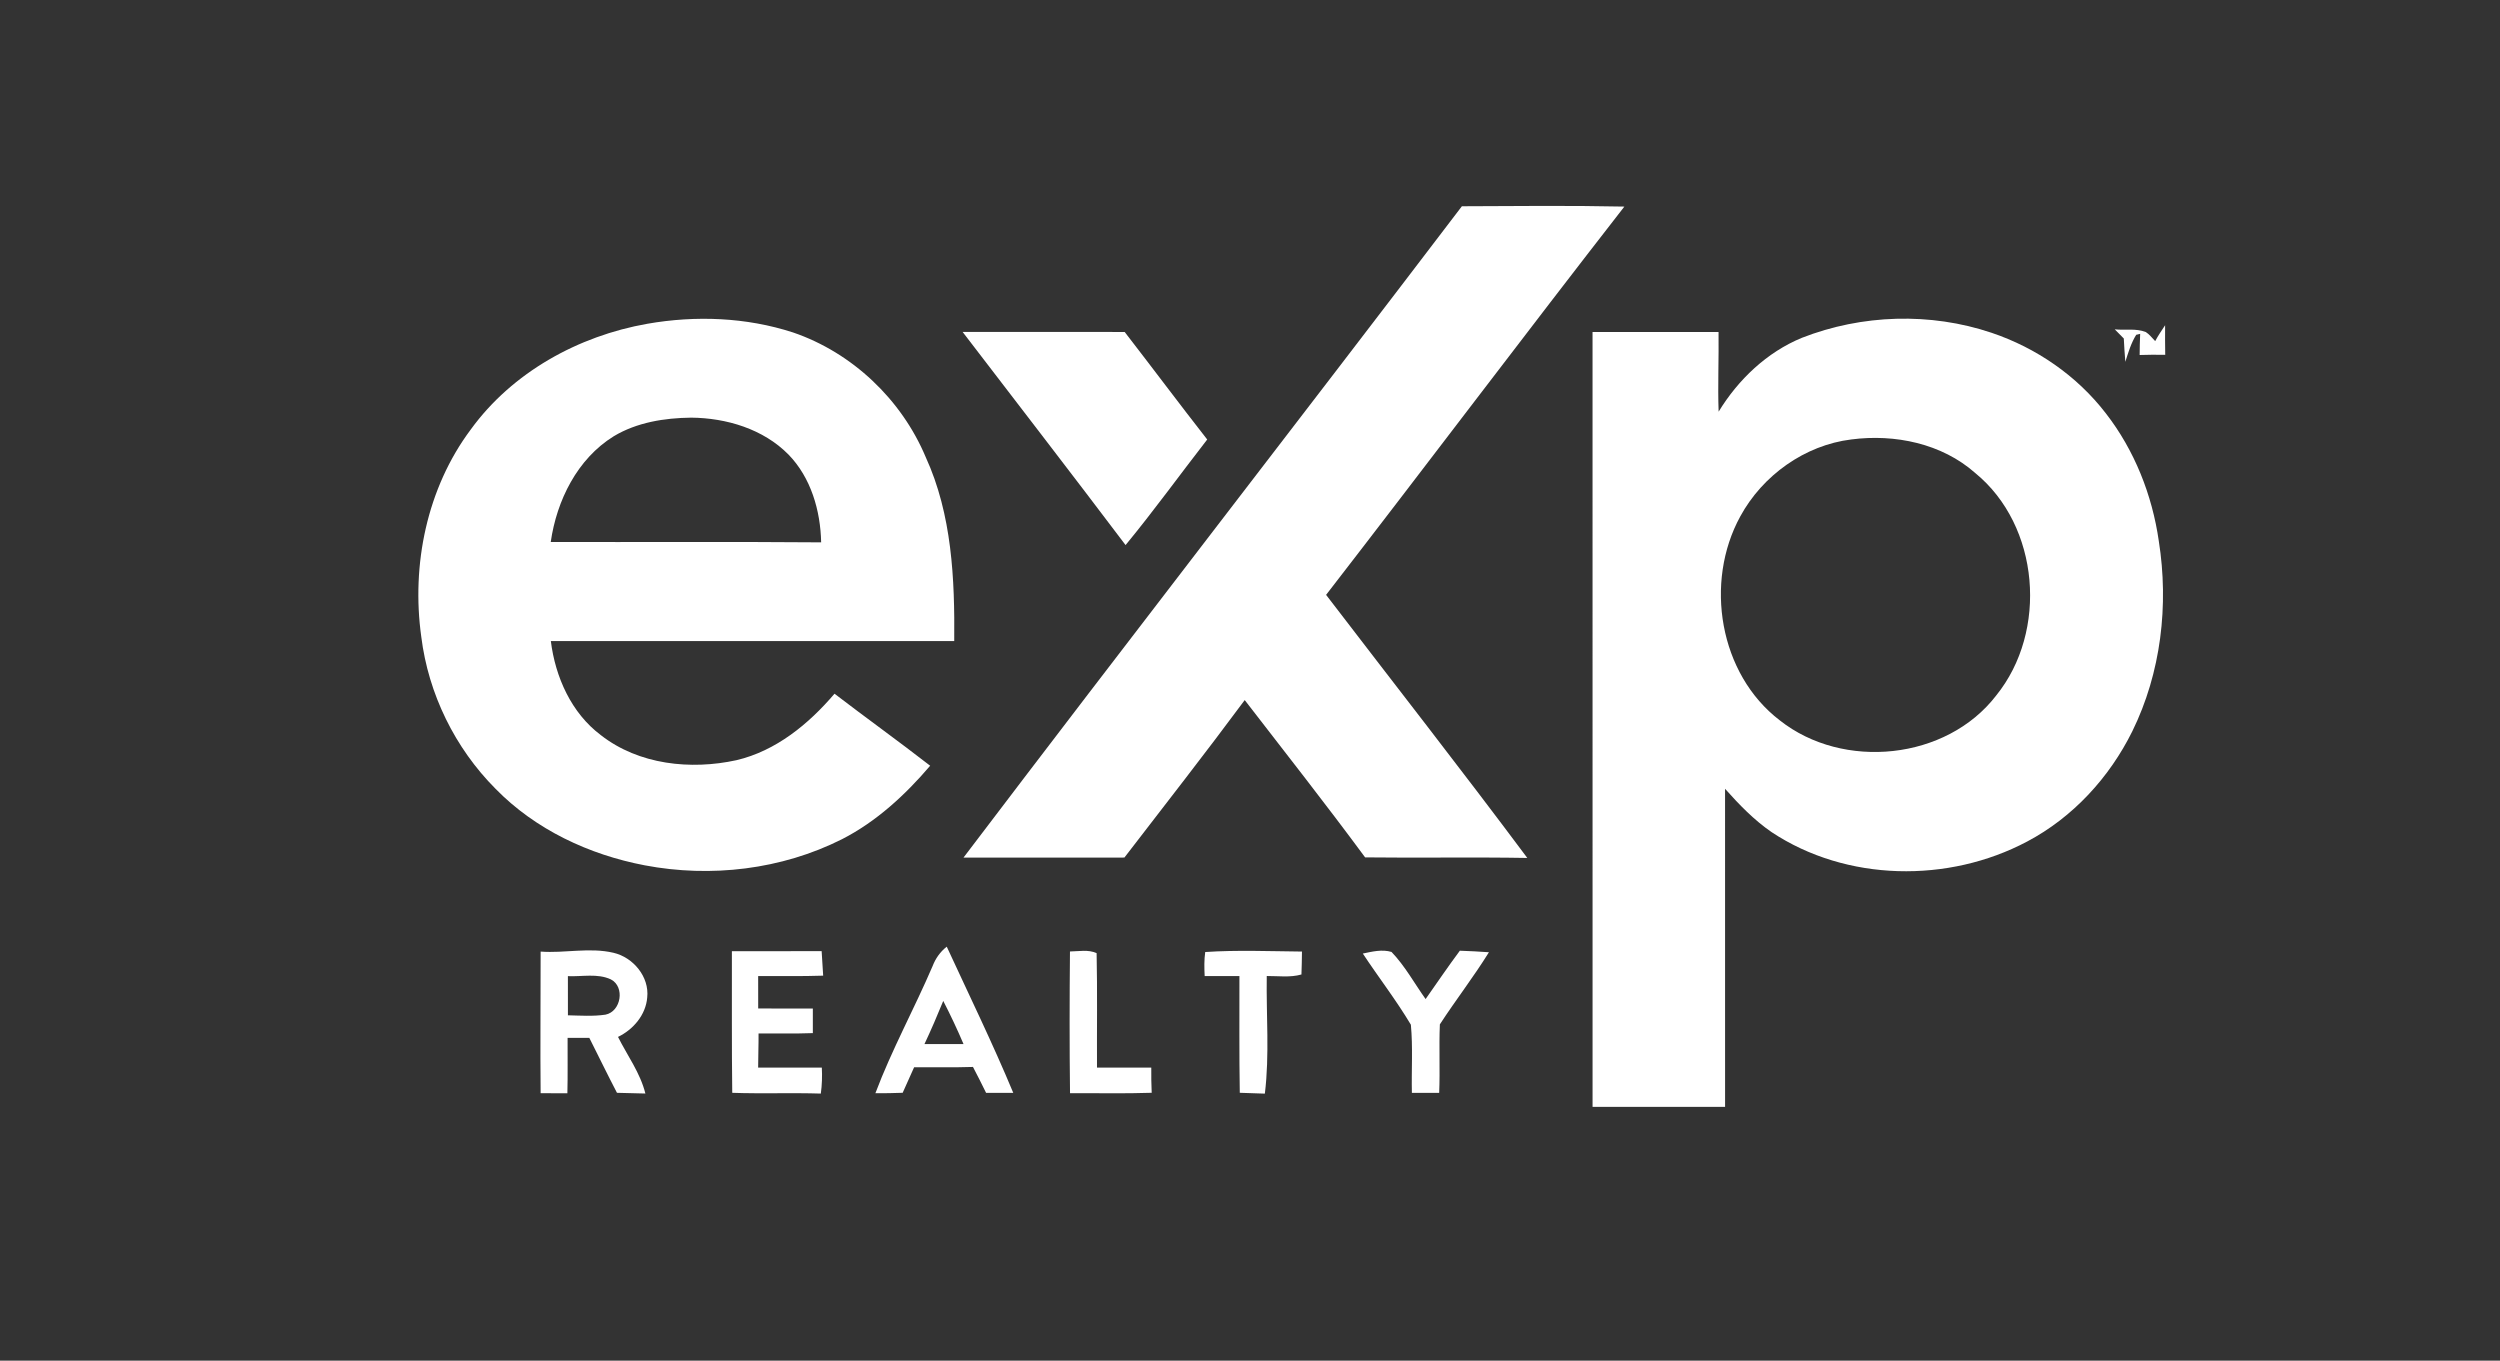
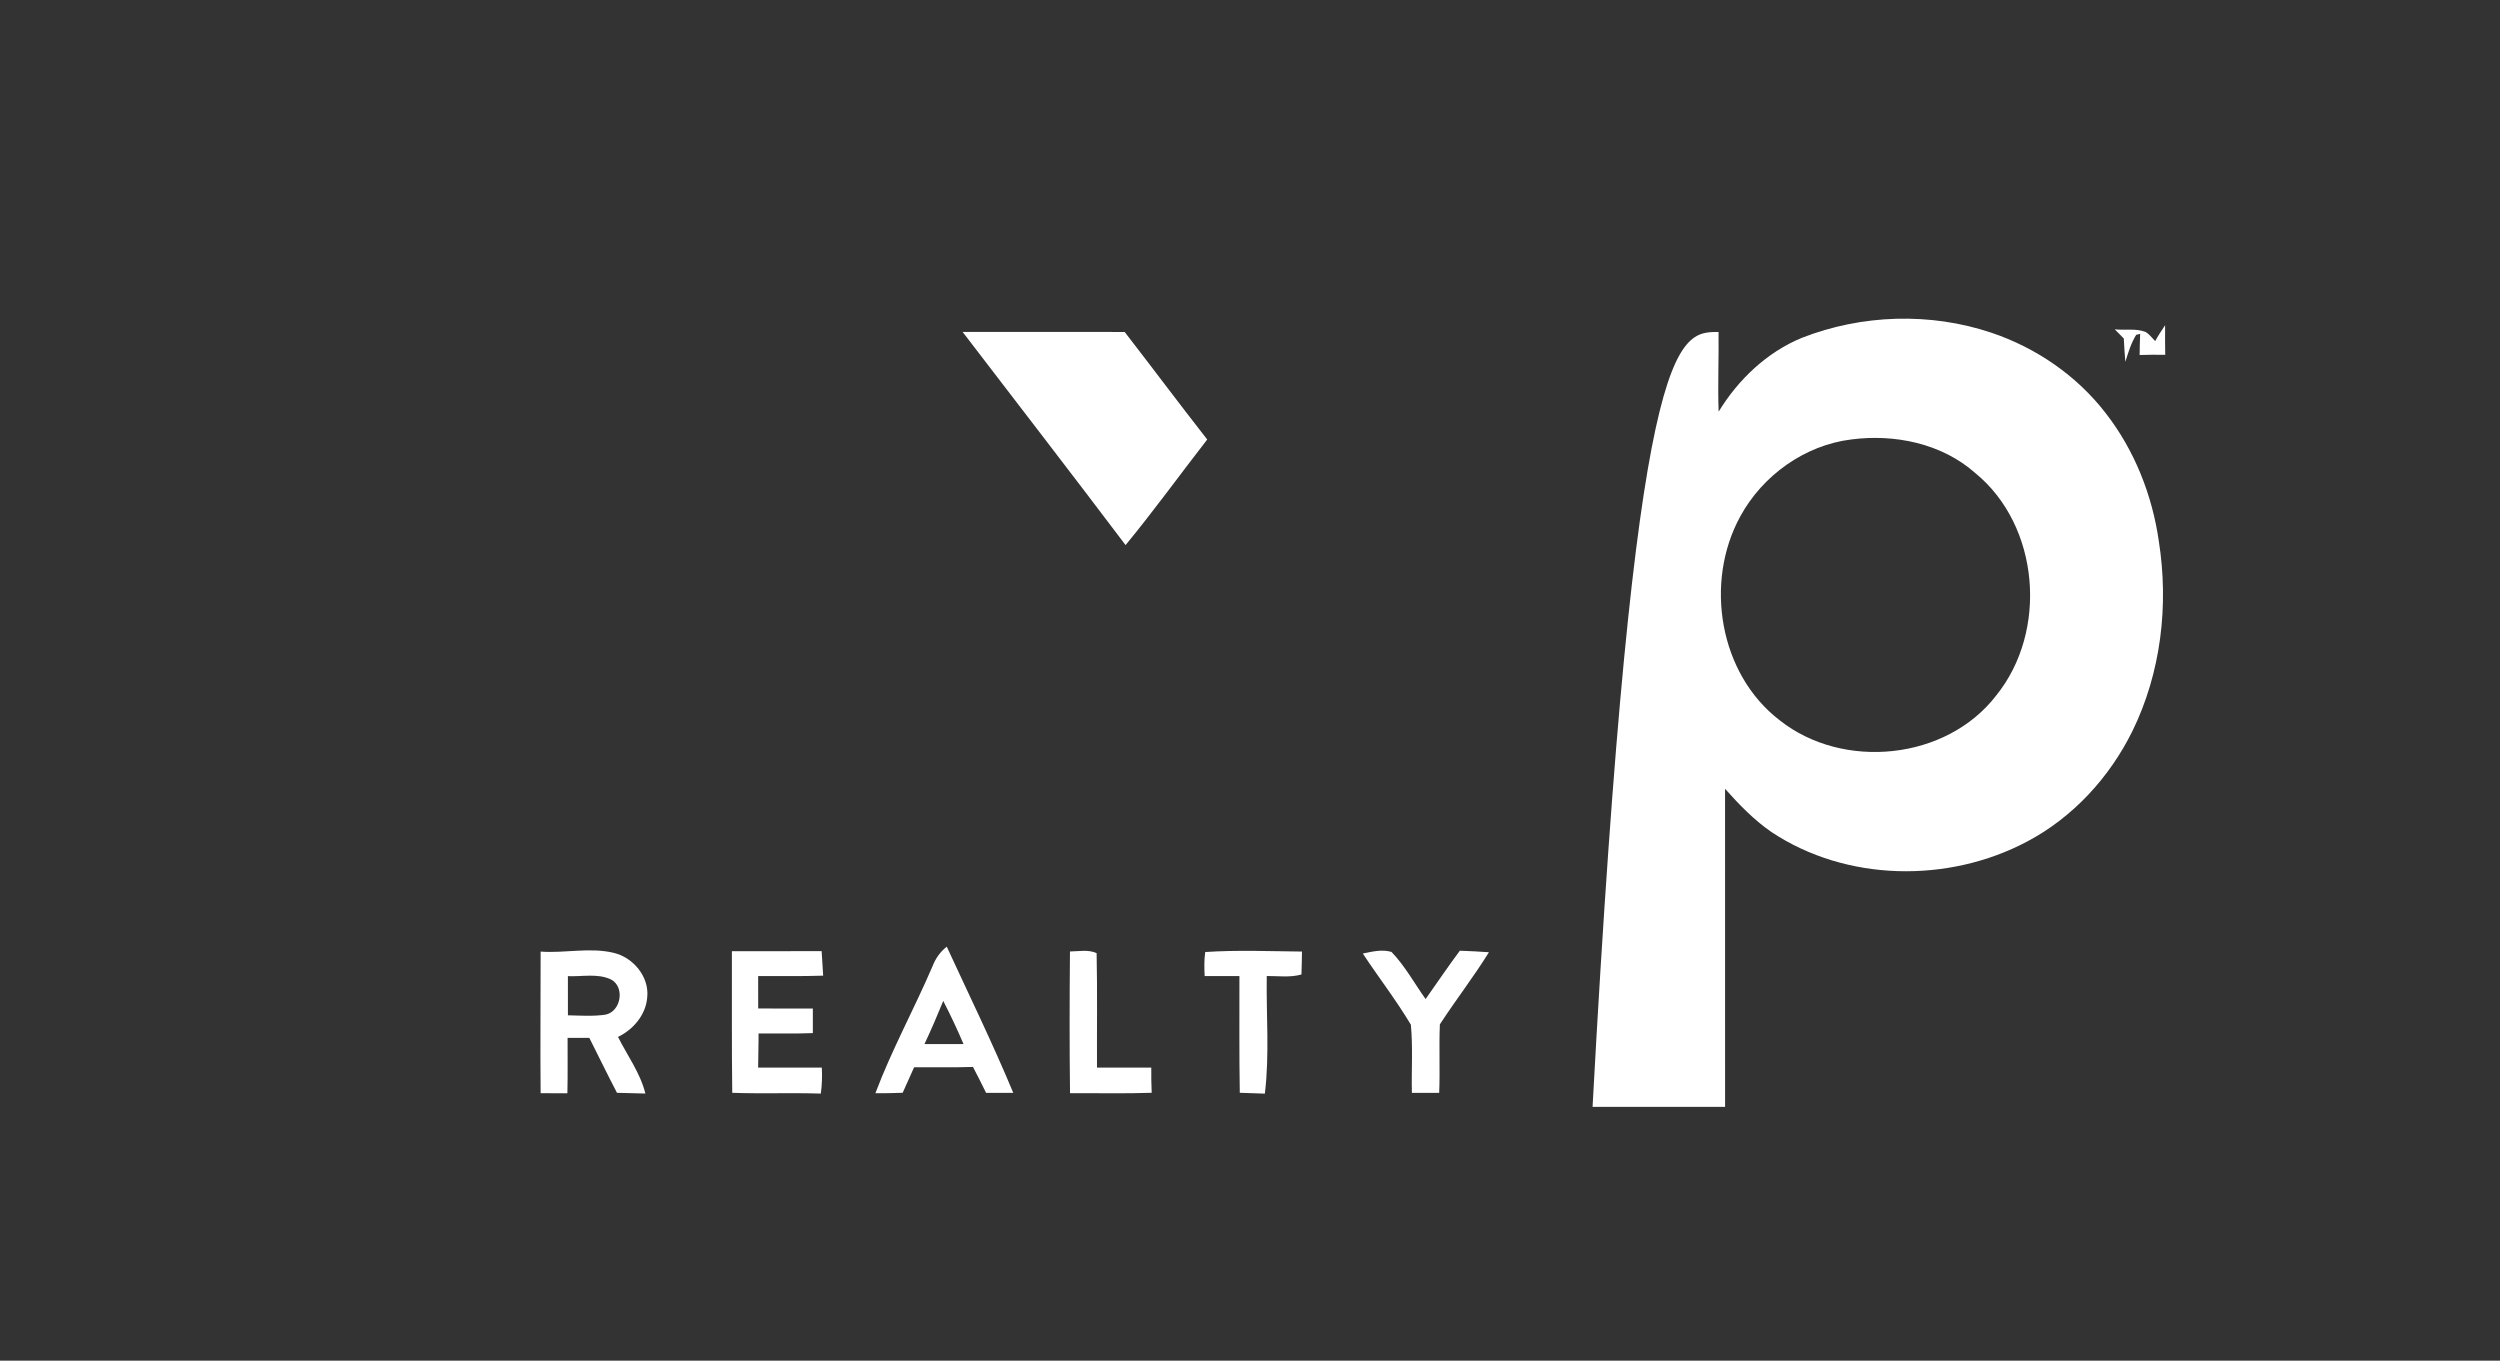
<svg xmlns="http://www.w3.org/2000/svg" width="915pt" height="498pt" viewBox="0 0 915 498" version="1.1">
  <rect x="0" y="0" width="915" height="498" fill="#333333" stroke="none" />
  <g id="#ffffffff">
-     <path fill="#ffffff" opacity="1.00" d=" M 535.05 75.49 C 554.87 75.40 574.70 75.20 594.52 75.61 C 557.83 122.75 521.90 170.47 485.35 217.72 C 509.91 249.81 534.83 281.62 558.99 314.01 C 539.20 313.66 519.41 314.05 499.63 313.80 C 485.28 294.35 470.33 275.36 455.57 256.23 C 441.17 275.66 426.27 294.70 411.53 313.87 C 391.90 313.89 372.27 313.86 352.64 313.88 C 413.11 234.16 474.45 155.11 535.05 75.49 Z" />
-     <path fill="#ffffff" opacity="1.00" d=" M 236.93 118.50 C 254.59 115.41 273.10 116.11 290.20 121.66 C 311.91 129.06 329.95 146.20 338.81 167.30 C 348.43 188.31 349.46 211.88 349.25 234.62 C 300.04 234.63 250.82 234.61 201.61 234.63 C 203.24 247.80 209.13 261.00 219.96 269.10 C 233.82 279.90 252.77 281.89 269.54 278.23 C 284.01 274.83 295.98 265.00 305.43 253.90 C 317.03 262.78 328.90 271.30 340.44 280.26 C 331.32 290.95 320.76 300.71 308.17 307.15 C 286.04 318.29 260.18 321.32 235.93 316.70 C 215.59 312.82 195.93 303.61 181.36 288.69 C 166.52 273.79 156.78 253.95 154.19 233.07 C 150.51 206.76 156.24 178.67 172.29 157.21 C 187.49 136.25 211.68 122.94 236.93 118.50 M 224.63 159.67 C 211.27 167.93 203.75 183.19 201.57 198.37 C 234.56 198.45 267.55 198.23 300.54 198.50 C 300.30 186.90 296.83 174.85 288.59 166.37 C 279.37 157.01 265.87 152.98 252.99 152.86 C 243.23 152.97 233.10 154.57 224.63 159.67 Z" />
-     <path fill="#ffffff" opacity="1.00" d=" M 659.49 123.64 C 681.48 115.05 706.49 114.26 728.89 121.79 C 745.29 127.31 760.18 137.54 770.75 151.30 C 781.22 164.78 787.70 181.16 790.12 198.01 C 793.83 221.47 790.95 246.22 780.43 267.64 C 772.07 284.55 758.69 299.16 741.94 308.00 C 713.11 323.30 675.83 322.74 648.41 304.56 C 641.98 300.14 636.54 294.50 631.37 288.70 C 631.39 327.51 631.37 366.32 631.38 405.12 C 615.21 405.13 599.04 405.13 582.88 405.12 C 582.87 310.58 582.87 216.04 582.87 121.50 C 598.25 121.49 613.62 121.50 628.99 121.50 C 629.12 131.22 628.67 140.94 629.02 150.67 C 636.19 138.92 646.67 128.92 659.49 123.64 M 677.57 160.84 C 660.55 162.93 645.10 174.00 636.95 188.99 C 623.72 213.11 629.20 246.68 651.40 263.65 C 674.61 282.00 712.39 278.23 730.60 254.56 C 749.63 231.04 746.57 192.45 722.94 173.13 C 710.71 162.30 693.47 158.76 677.57 160.84 Z" />
+     <path fill="#ffffff" opacity="1.00" d=" M 659.49 123.64 C 681.48 115.05 706.49 114.26 728.89 121.79 C 745.29 127.31 760.18 137.54 770.75 151.30 C 781.22 164.78 787.70 181.16 790.12 198.01 C 793.83 221.47 790.95 246.22 780.43 267.64 C 772.07 284.55 758.69 299.16 741.94 308.00 C 713.11 323.30 675.83 322.74 648.41 304.56 C 641.98 300.14 636.54 294.50 631.37 288.70 C 631.39 327.51 631.37 366.32 631.38 405.12 C 615.21 405.13 599.04 405.13 582.88 405.12 C 598.25 121.49 613.62 121.50 628.99 121.50 C 629.12 131.22 628.67 140.94 629.02 150.67 C 636.19 138.92 646.67 128.92 659.49 123.64 M 677.57 160.84 C 660.55 162.93 645.10 174.00 636.95 188.99 C 623.72 213.11 629.20 246.68 651.40 263.65 C 674.61 282.00 712.39 278.23 730.60 254.56 C 749.63 231.04 746.57 192.45 722.94 173.13 C 710.71 162.30 693.47 158.76 677.57 160.84 Z" />
    <path fill="#ffffff" opacity="1.00" d=" M 788.80 124.85 C 789.86 122.82 791.19 120.96 792.43 119.04 C 792.42 122.65 792.39 126.26 792.47 129.87 C 789.34 129.83 786.22 129.80 783.11 129.93 C 783.13 127.35 783.18 124.77 783.30 122.19 C 782.94 122.28 782.22 122.45 781.85 122.54 C 779.96 125.59 778.94 129.04 777.87 132.43 C 777.64 129.59 777.45 126.74 777.31 123.89 C 776.22 122.76 775.09 121.65 774.00 120.54 C 777.77 120.95 781.75 120.09 785.37 121.53 C 786.72 122.38 787.67 123.72 788.80 124.85 Z" />
    <path fill="#ffffff" opacity="1.00" d=" M 352.32 121.49 C 372.09 121.50 391.86 121.49 411.63 121.50 C 421.75 134.58 431.65 147.83 441.84 160.86 C 431.85 173.72 422.31 186.93 411.96 199.50 C 392.23 173.38 372.22 147.48 352.32 121.49 Z" />
    <path fill="#ffffff" opacity="1.00" d=" M 341.34 353.57 C 342.41 350.78 344.16 348.31 346.51 346.48 C 354.72 364.27 363.33 381.89 370.86 400.00 C 367.54 399.99 364.22 399.99 360.91 399.99 C 359.37 396.79 357.74 393.65 356.11 390.50 C 348.93 390.74 341.75 390.57 334.57 390.61 C 333.19 393.73 331.78 396.85 330.38 399.96 C 327.05 400.07 323.72 400.16 320.39 400.12 C 326.39 384.18 334.63 369.21 341.34 353.57 M 338.35 382.14 C 343.11 382.13 347.88 382.13 352.65 382.13 C 350.38 376.78 347.89 371.51 345.23 366.34 C 343.07 371.66 340.79 376.94 338.35 382.14 Z" />
    <path fill="#ffffff" opacity="1.00" d=" M 197.87 348.28 C 206.75 348.94 215.76 346.65 224.54 348.72 C 231.75 350.39 237.72 357.52 236.88 365.10 C 236.36 371.45 231.79 376.81 226.19 379.51 C 229.63 386.36 234.33 392.68 236.21 400.23 C 232.74 400.12 229.28 400.05 225.81 399.97 C 222.34 393.31 219.07 386.56 215.69 379.86 C 213.04 379.86 210.39 379.86 207.74 379.87 C 207.70 386.62 207.84 393.37 207.66 400.13 C 204.39 400.12 201.13 400.12 197.87 400.12 C 197.70 382.84 197.89 365.56 197.87 348.28 M 207.85 357.27 C 207.87 362.04 207.86 366.82 207.86 371.60 C 212.44 371.70 217.07 372.04 221.62 371.36 C 227.32 370.21 228.83 361.18 223.58 358.46 C 218.65 356.17 213.08 357.51 207.85 357.27 Z" />
    <path fill="#ffffff" opacity="1.00" d=" M 267.87 348.13 C 278.82 348.12 289.77 348.16 300.72 348.11 C 300.89 351.10 301.09 354.10 301.28 357.09 C 293.36 357.36 285.42 357.20 277.49 357.25 C 277.50 361.20 277.50 365.14 277.50 369.09 C 284.17 369.18 290.83 369.11 297.50 369.13 C 297.50 372.12 297.50 375.12 297.50 378.12 C 290.88 378.37 284.25 378.20 277.63 378.25 C 277.67 382.41 277.48 386.58 277.48 390.75 C 285.25 390.76 293.02 390.75 300.79 390.75 C 300.95 393.92 300.86 397.10 300.42 400.25 C 289.62 399.91 278.80 400.35 268.00 399.97 C 267.78 382.69 267.91 365.41 267.87 348.13 Z" />
    <path fill="#ffffff" opacity="1.00" d=" M 391.61 348.24 C 394.86 348.20 398.27 347.45 401.36 348.85 C 401.66 362.81 401.43 376.78 401.50 390.75 C 408.12 390.75 414.74 390.75 421.37 390.75 C 421.35 393.82 421.37 396.89 421.52 399.96 C 411.56 400.30 401.60 400.05 391.63 400.12 C 391.42 382.83 391.45 365.53 391.61 348.24 Z" />
    <path fill="#ffffff" opacity="1.00" d=" M 441.11 348.44 C 452.90 347.66 464.72 348.16 476.52 348.27 C 476.50 351.06 476.42 353.86 476.33 356.66 C 472.18 357.84 467.86 357.19 463.63 357.22 C 463.41 371.57 464.68 385.97 462.94 400.27 C 459.88 400.15 456.82 400.03 453.76 399.96 C 453.52 385.73 453.66 371.49 453.63 357.25 C 449.39 357.25 445.15 357.25 440.91 357.25 C 440.76 354.31 440.70 351.36 441.11 348.44 Z" />
    <path fill="#ffffff" opacity="1.00" d=" M 498.79 349.00 C 502.21 348.28 505.87 347.38 509.30 348.41 C 514.24 353.56 517.66 359.89 521.77 365.66 C 525.92 359.74 529.99 353.77 534.30 347.96 C 537.85 348.07 541.40 348.28 544.95 348.52 C 539.34 357.57 532.78 366.01 526.99 374.92 C 526.63 383.27 527.09 391.64 526.74 399.99 C 523.41 399.99 520.08 399.99 516.75 399.99 C 516.56 391.68 517.16 383.33 516.38 375.05 C 511.01 366.05 504.56 357.74 498.79 349.00 Z" />
  </g>
</svg>